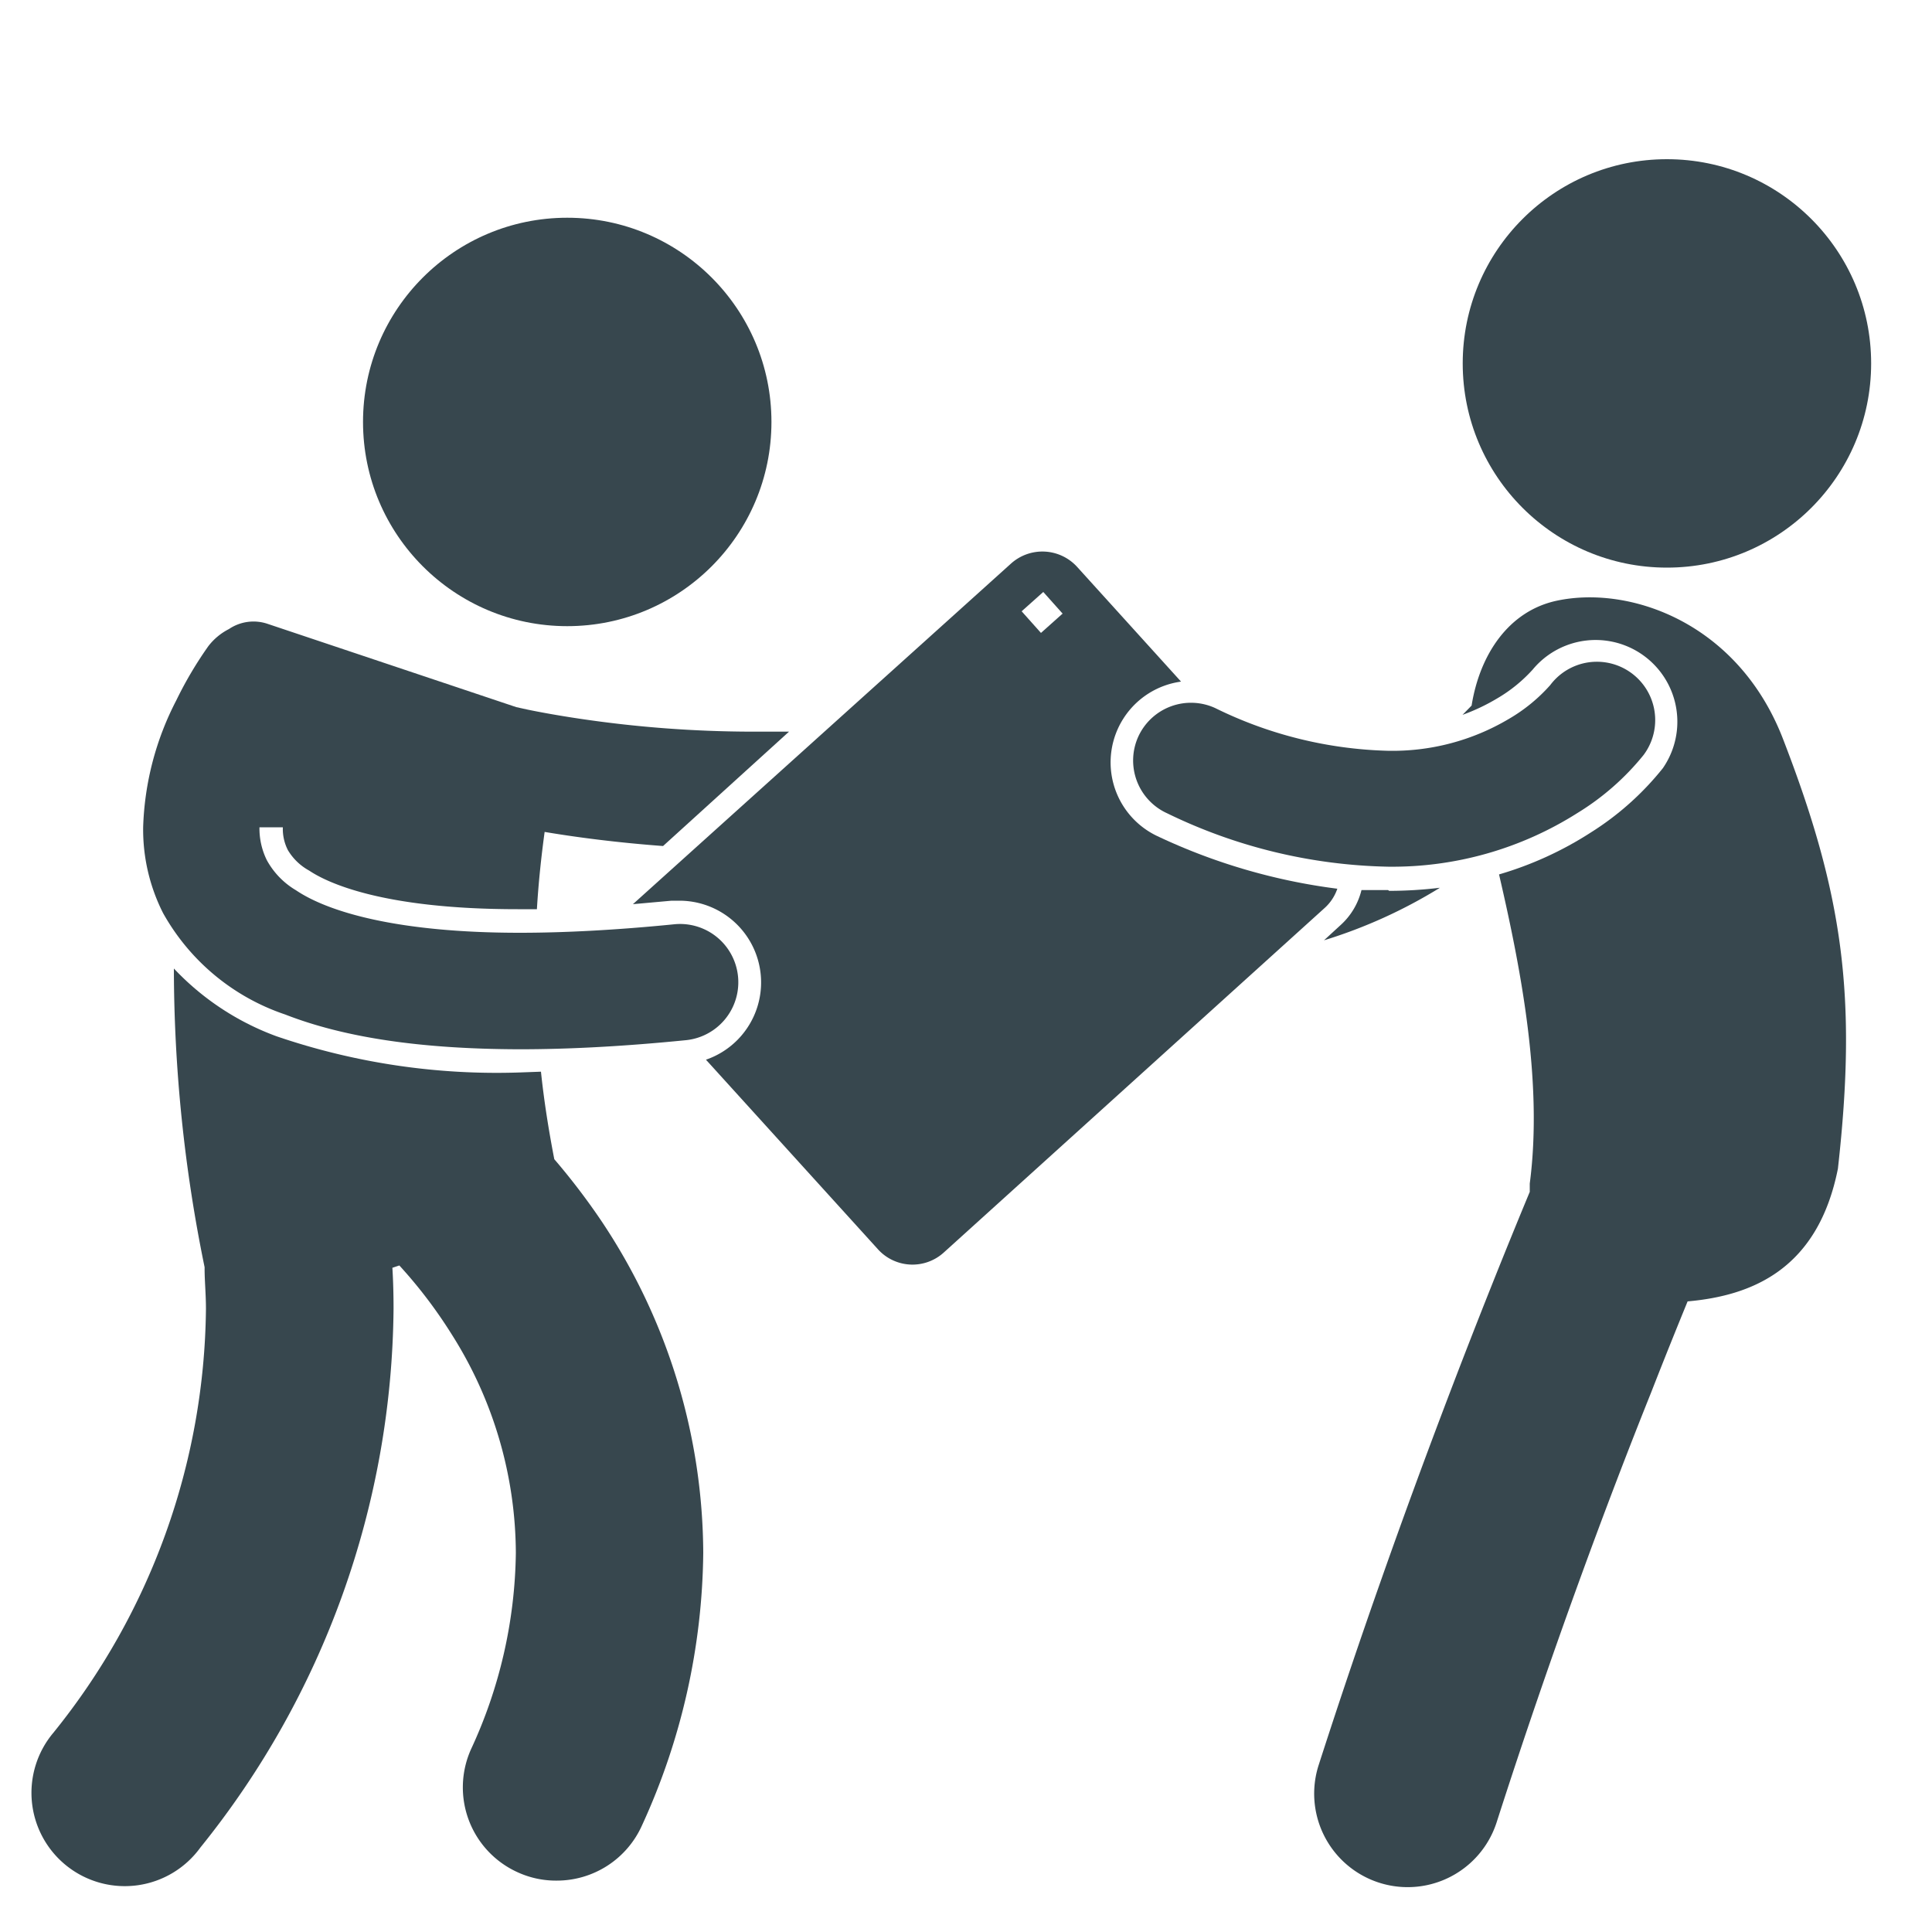
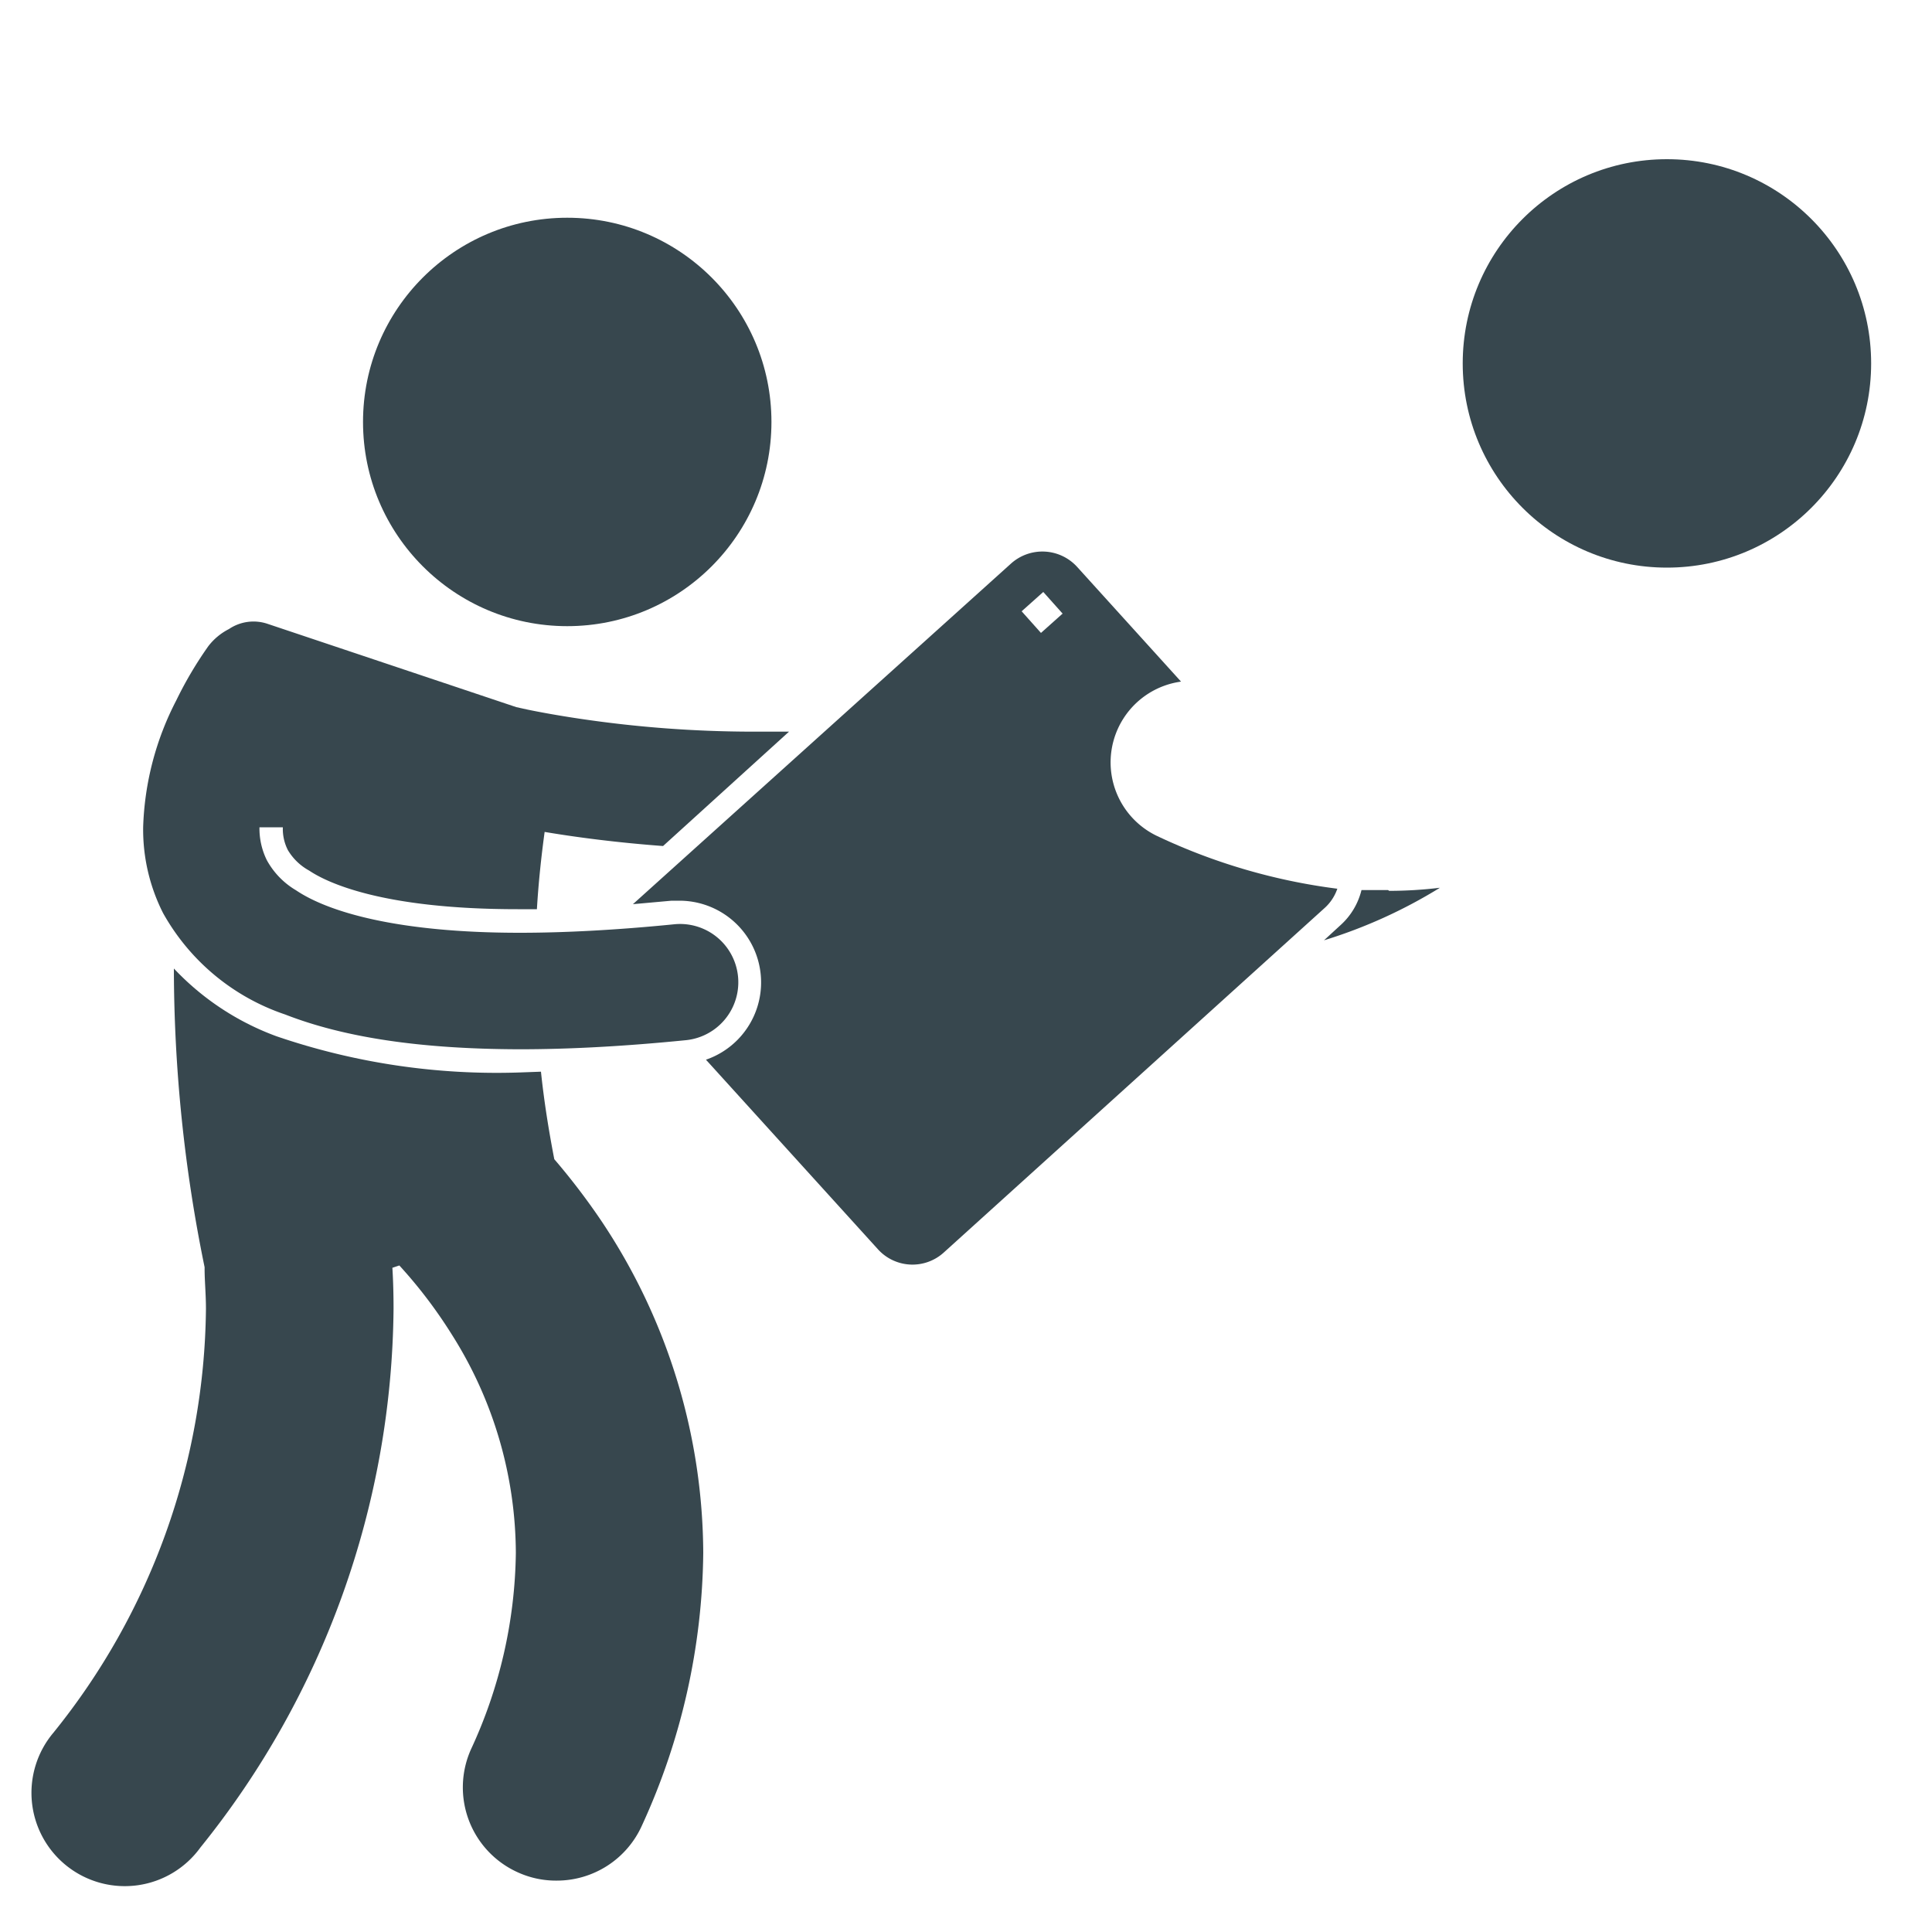
<svg xmlns="http://www.w3.org/2000/svg" id="Calque_1" data-name="Calque 1" viewBox="0 0 100 100">
  <defs>
    <style>.cls-1{fill:#37474e;}</style>
  </defs>
  <title>ic-placePlan de travail 2 copie</title>
  <path class="cls-1" d="M71.85,46.07h0c-.46,0-.92,0-1.38,0a3.59,3.59,0,0,1-1.09,1.82l-.85.78a25.89,25.89,0,0,0,6-2.72,21.86,21.86,0,0,1-2.63.16Z" />
-   <path class="cls-1" d="M77.51,36.14a7.73,7.73,0,0,0,1.82-1.48,4.23,4.23,0,0,1,6.74,5.1,14.94,14.94,0,0,1-3.73,3.33,18.13,18.13,0,0,1-4.75,2.17c1.16,5,2.27,10.82,1.59,16,0,.15,0,.28,0,.43-2,4.81-6.55,16.08-10.92,29.65a4.83,4.83,0,1,0,9.2,3c2.82-8.79,5.74-16.63,8-22.26.71-1.82,1.35-3.4,1.89-4.72,3.39-.3,6.75-1.7,7.78-6.87,1-8.91.28-14.2-2.88-22.34-2.34-5.92-7.88-7.86-11.66-7.06-2.51.53-4,2.8-4.42,5.43L75.7,37A10.29,10.29,0,0,0,77.51,36.14Z" />
  <circle class="cls-1" cx="86.28" cy="18.81" r="10.57" />
  <circle class="cls-1" cx="29.36" cy="21.84" r="10.57" />
  <path class="cls-1" d="M26.91,55.51a35.23,35.23,0,0,1-12.59-1.87A13.83,13.83,0,0,1,9,50.13a77.18,77.18,0,0,0,1.59,15.46l0,.09c0,.62.07,1.31.07,2.07A35.42,35.42,0,0,1,2.76,89.69a4.83,4.83,0,1,0,7.61,5.94,45,45,0,0,0,10-27.88q0-1.14-.06-2.13l.36-.12a24.55,24.55,0,0,1,2.7,3.55,21.26,21.26,0,0,1,3.33,11.33,24.79,24.79,0,0,1-2.32,10.16,4.82,4.82,0,0,0,2.44,6.38,4.75,4.75,0,0,0,2,.42,4.83,4.83,0,0,0,4.41-2.86,34.55,34.55,0,0,0,3.17-14.1,31.1,31.1,0,0,0-5.29-17.21A35,35,0,0,0,28.69,60c-.29-1.5-.53-3-.69-4.53Z" />
  <path class="cls-1" d="M32.76,46.8l2-.18.42,0a4.23,4.23,0,0,1,1.36,8.23l8.9,9.81a2.41,2.41,0,0,0,3.41.17L68.56,47a2.37,2.37,0,0,0,.66-1,30.88,30.88,0,0,1-9.31-2.72,4.22,4.22,0,0,1,1.22-8l-5.38-5.94a2.43,2.43,0,0,0-3.42-.17ZM54,30.64l1,1.12-1.12,1-1-1.12Z" />
-   <path class="cls-1" d="M8.44,47.26a11.4,11.4,0,0,0,6.32,5.25c3,1.17,6.92,1.79,12.15,1.8,2.54,0,5.38-.15,8.59-.47a3,3,0,1,0-.6-6c-3,.3-5.69.44-8,.44-6.33,0-9.92-1.08-11.58-2.2a4.09,4.09,0,0,1-1.51-1.56,3.7,3.7,0,0,1-.38-1.7h1.21A2.41,2.41,0,0,0,14.9,44,2.9,2.9,0,0,0,16,45.06c.91.61,3.75,2,10.79,2h1c.08-1.35.22-2.68.4-4,1.6.27,3.71.55,6.13.73l6.52-5.92c-.67,0-1.34,0-2,0A61.19,61.19,0,0,1,30,37.2c-1.14-.17-2.06-.34-2.69-.47l-.59-.13h0L13.85,32.29a2.27,2.27,0,0,0-2,.27,3.13,3.13,0,0,0-1.07.89h0a19.89,19.89,0,0,0-1.66,2.81A15.26,15.26,0,0,0,7.41,42.8h0A9.57,9.57,0,0,0,8.44,47.26Z" />
-   <path class="cls-1" d="M58.93,38.1a3,3,0,0,0,1.49,4,27.28,27.28,0,0,0,11.43,2.76h0a17.9,17.9,0,0,0,9.8-2.78,13.34,13.34,0,0,0,3.42-3,3,3,0,0,0-4.83-3.62,8.72,8.72,0,0,1-2.14,1.75,11.79,11.79,0,0,1-6.28,1.65,21.44,21.44,0,0,1-8.92-2.21A3,3,0,0,0,58.93,38.1Z" />
+   <path class="cls-1" d="M8.44,47.26a11.4,11.4,0,0,0,6.32,5.25c3,1.17,6.92,1.79,12.15,1.8,2.54,0,5.38-.15,8.59-.47a3,3,0,1,0-.6-6c-3,.3-5.69.44-8,.44-6.33,0-9.92-1.08-11.58-2.2a4.09,4.09,0,0,1-1.51-1.56,3.7,3.7,0,0,1-.38-1.7h1.21A2.41,2.41,0,0,0,14.9,44,2.9,2.9,0,0,0,16,45.06c.91.61,3.75,2,10.79,2h1c.08-1.35.22-2.68.4-4,1.6.27,3.71.55,6.13.73l6.52-5.92c-.67,0-1.34,0-2,0A61.19,61.19,0,0,1,30,37.2c-1.14-.17-2.06-.34-2.69-.47l-.59-.13h0L13.85,32.29a2.27,2.27,0,0,0-2,.27,3.13,3.13,0,0,0-1.07.89h0a19.89,19.89,0,0,0-1.66,2.81A15.26,15.26,0,0,0,7.41,42.8h0A9.57,9.57,0,0,0,8.44,47.26" />
</svg>